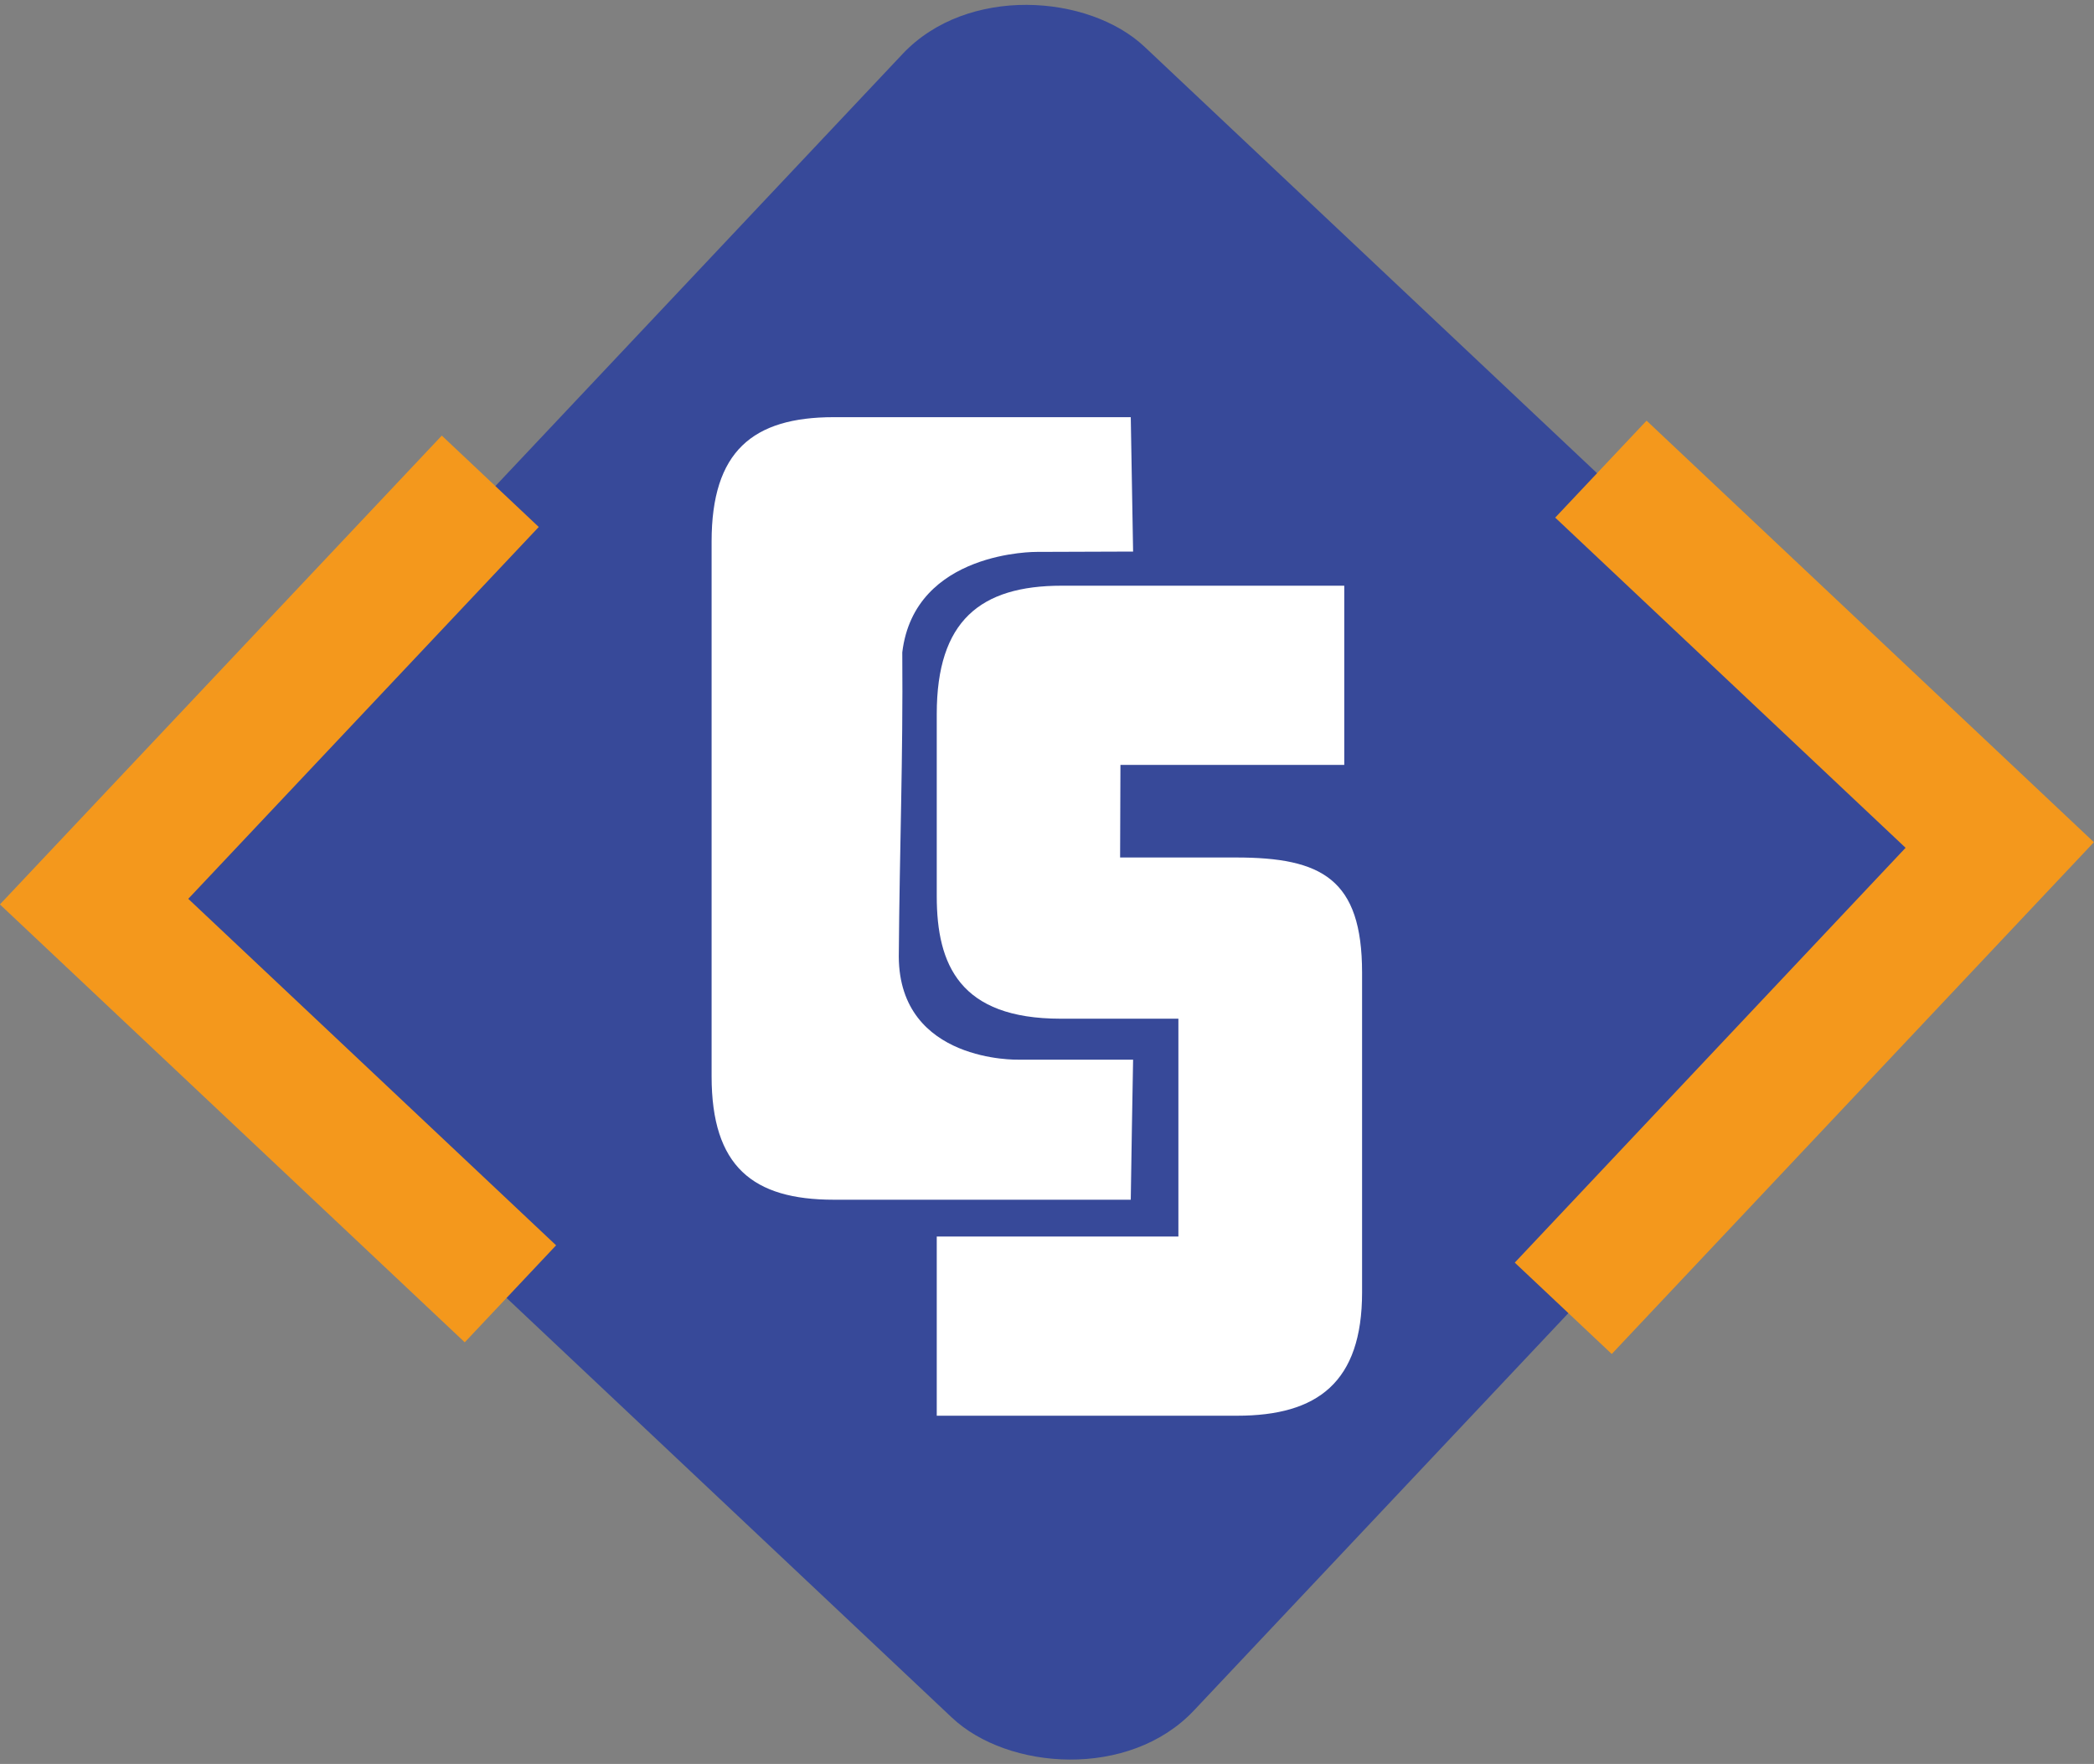
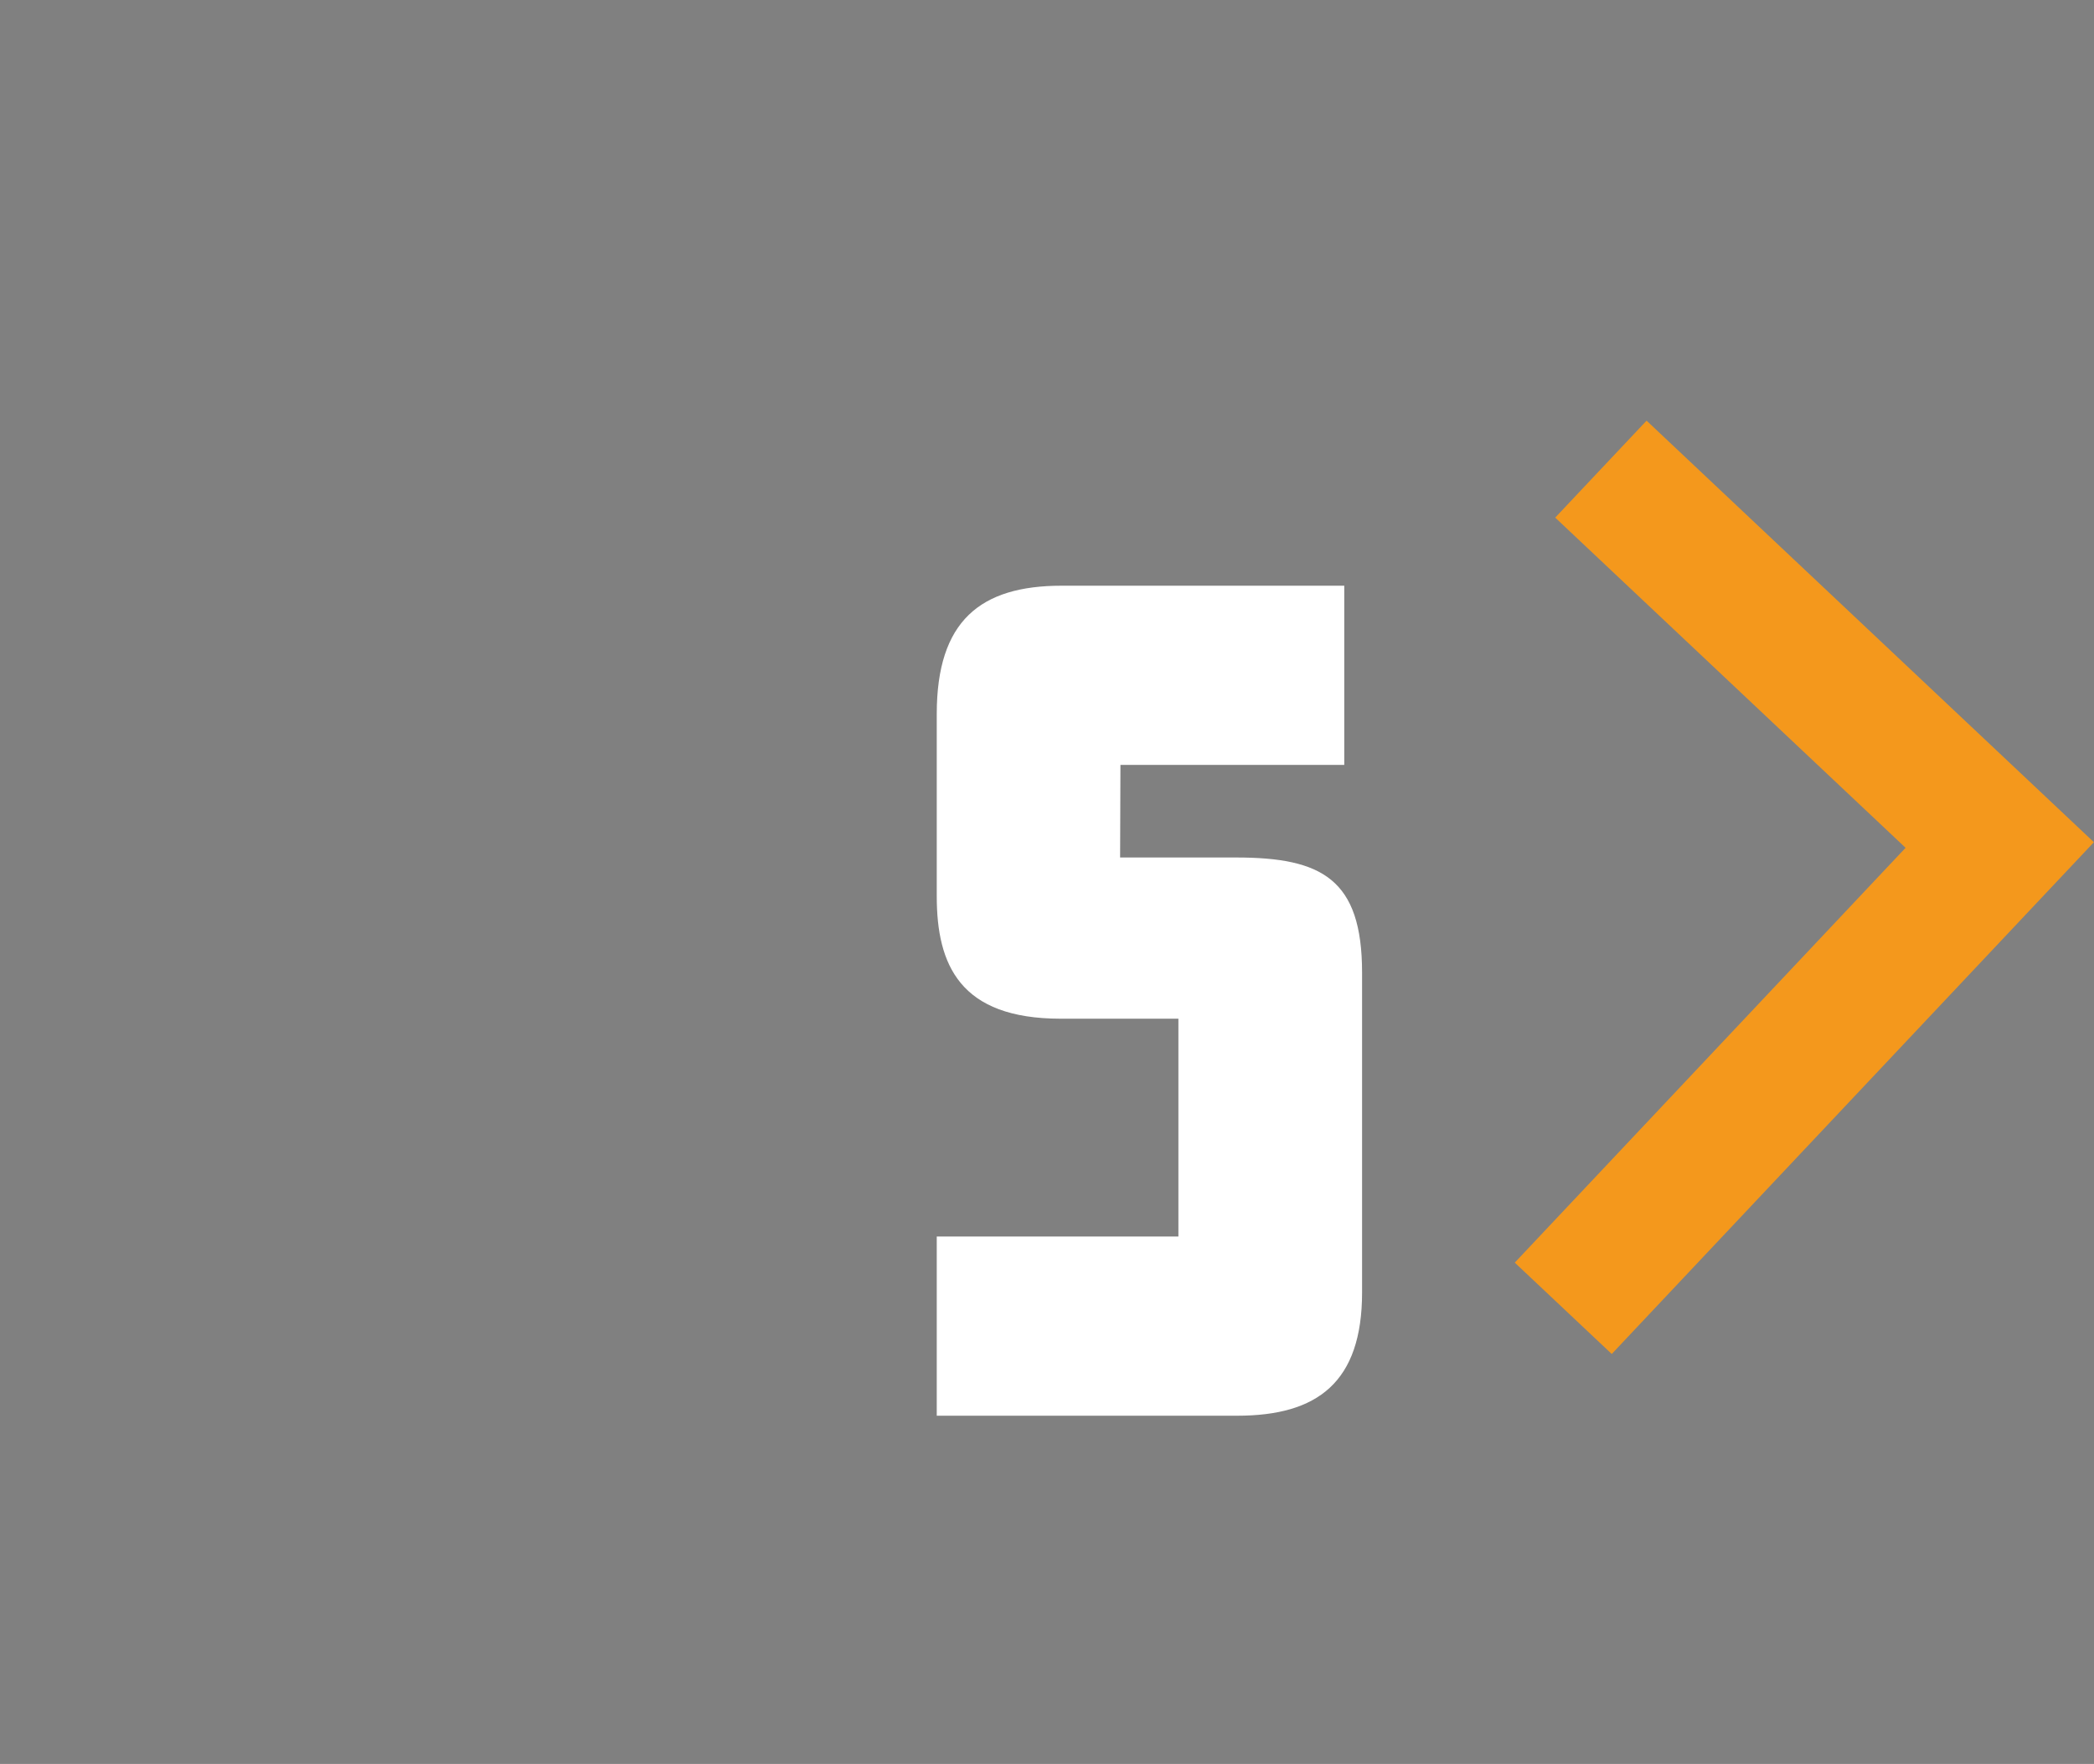
<svg xmlns="http://www.w3.org/2000/svg" id="Capa_2" data-name="Capa 2" viewBox="0 0 125.74 105.92">
  <rect x="0" y="0" width="125.74" height="105.92" fill="#808080" stroke="none" />
  <defs>
    <style>
      .cls-1 {
        fill: #374999;
      }

      .cls-2 {
        fill: #fff;
      }

      .cls-3 {
        fill: none;
        stroke: #f4981c;
        stroke-miterlimit: 10;
        stroke-width: 8px;
      }
    </style>
  </defs>
  <g id="Capa_1-2" data-name="Capa 1">
-     <rect class="cls-1" x="22.47" y="12.49" width="80.95" height="80.95" rx="10.28" ry="10.28" transform="translate(-18.77 62.46) rotate(-46.7)" />
    <polyline class="cls-3" points="96.13 28.17 120.08 50.74 93.87 78.56" />
-     <polyline class="cls-3" points="30.65 77.69 5.65 54.14 29.44 28.9" />
-     <path class="cls-2" d="m61.13,63.63h6.91c-.05,2.8-.1,5.6-.14,8.41h-17.83c-4.87,0-7.34-2-7.34-7.41v-32.11c0-5.41,2.46-7.47,7.34-7.47h17.83l.14,8.07-5.78.02s-7.34-.09-8.08,6.03c.05,6.42-.16,11.58-.21,18.28.04,6.37,7.17,6.18,7.17,6.18Z" />
    <path class="cls-2" d="m81.79,77.6c0,5.41-2.68,7.41-7.5,7.41h-18.04v-10.76h14.51v-13.08h-7.07c-6.05,0-7.44-3.23-7.44-7.35v-10.95c0-5.59,2.62-7.7,7.5-7.7h16.97v10.76h-13.44l-.02,5.56h6.96c5.14,0,7.57,1.28,7.57,6.92v19.19Z" />
  </g>
</svg>